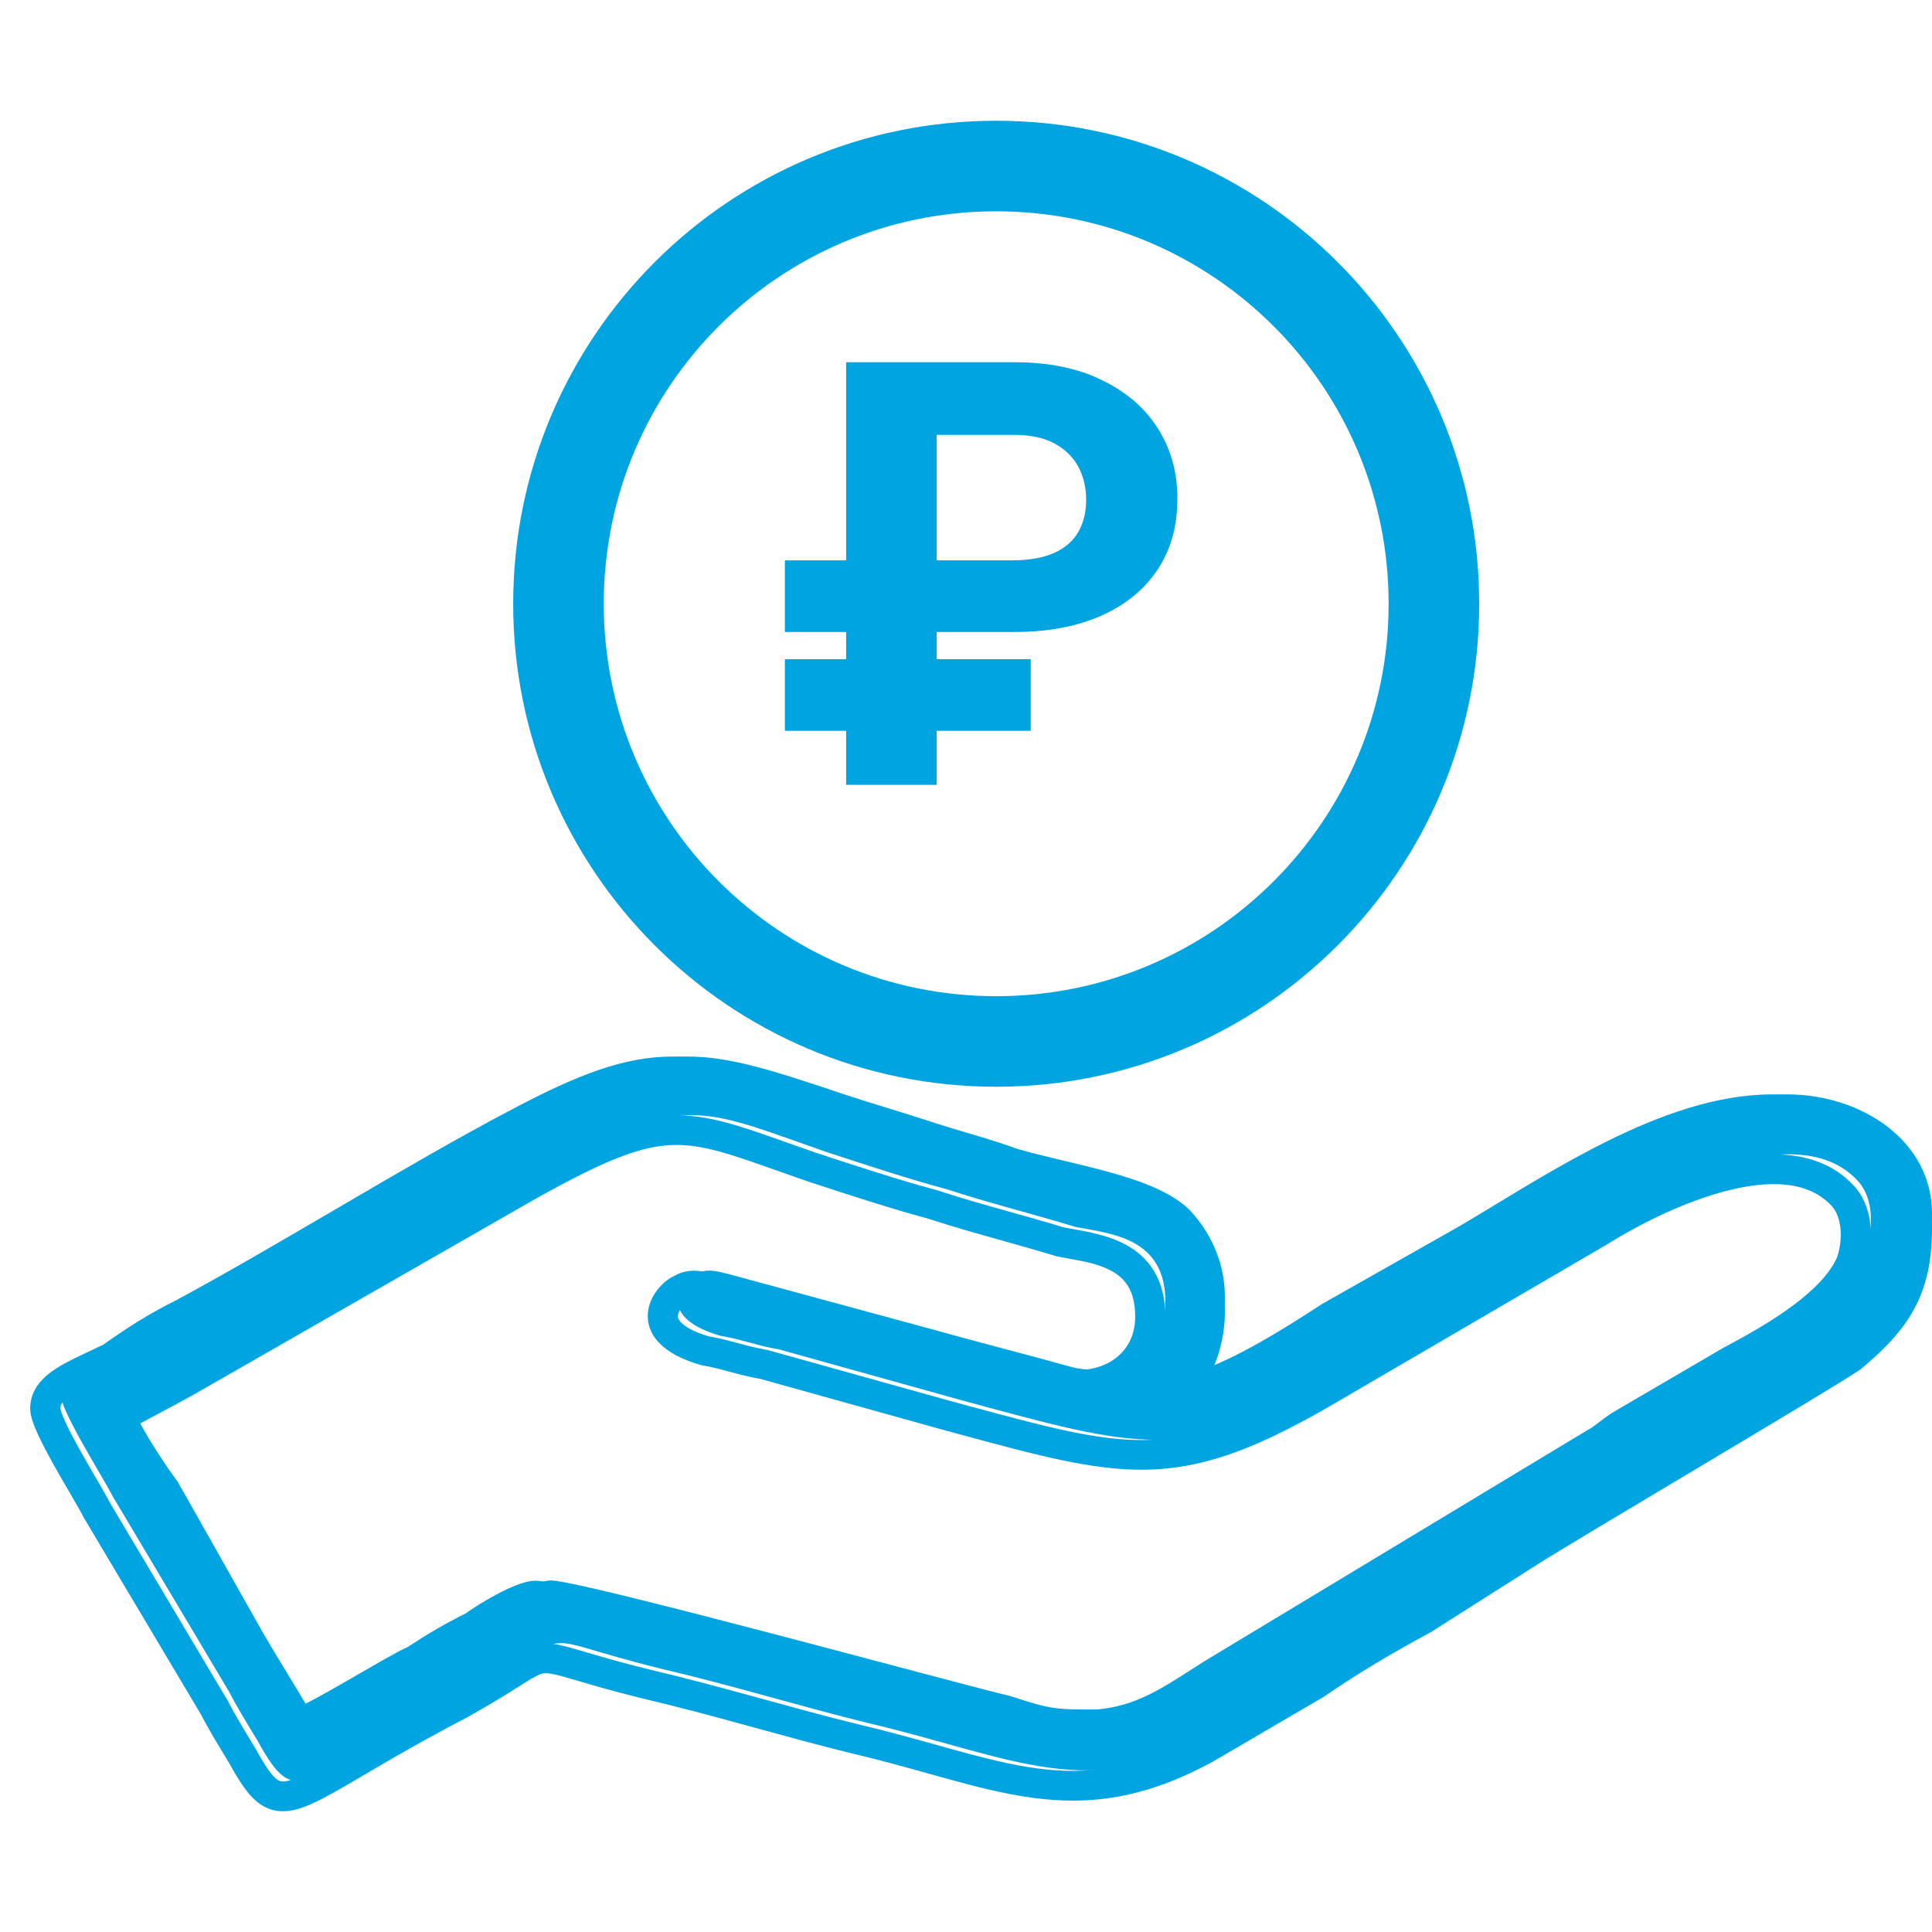
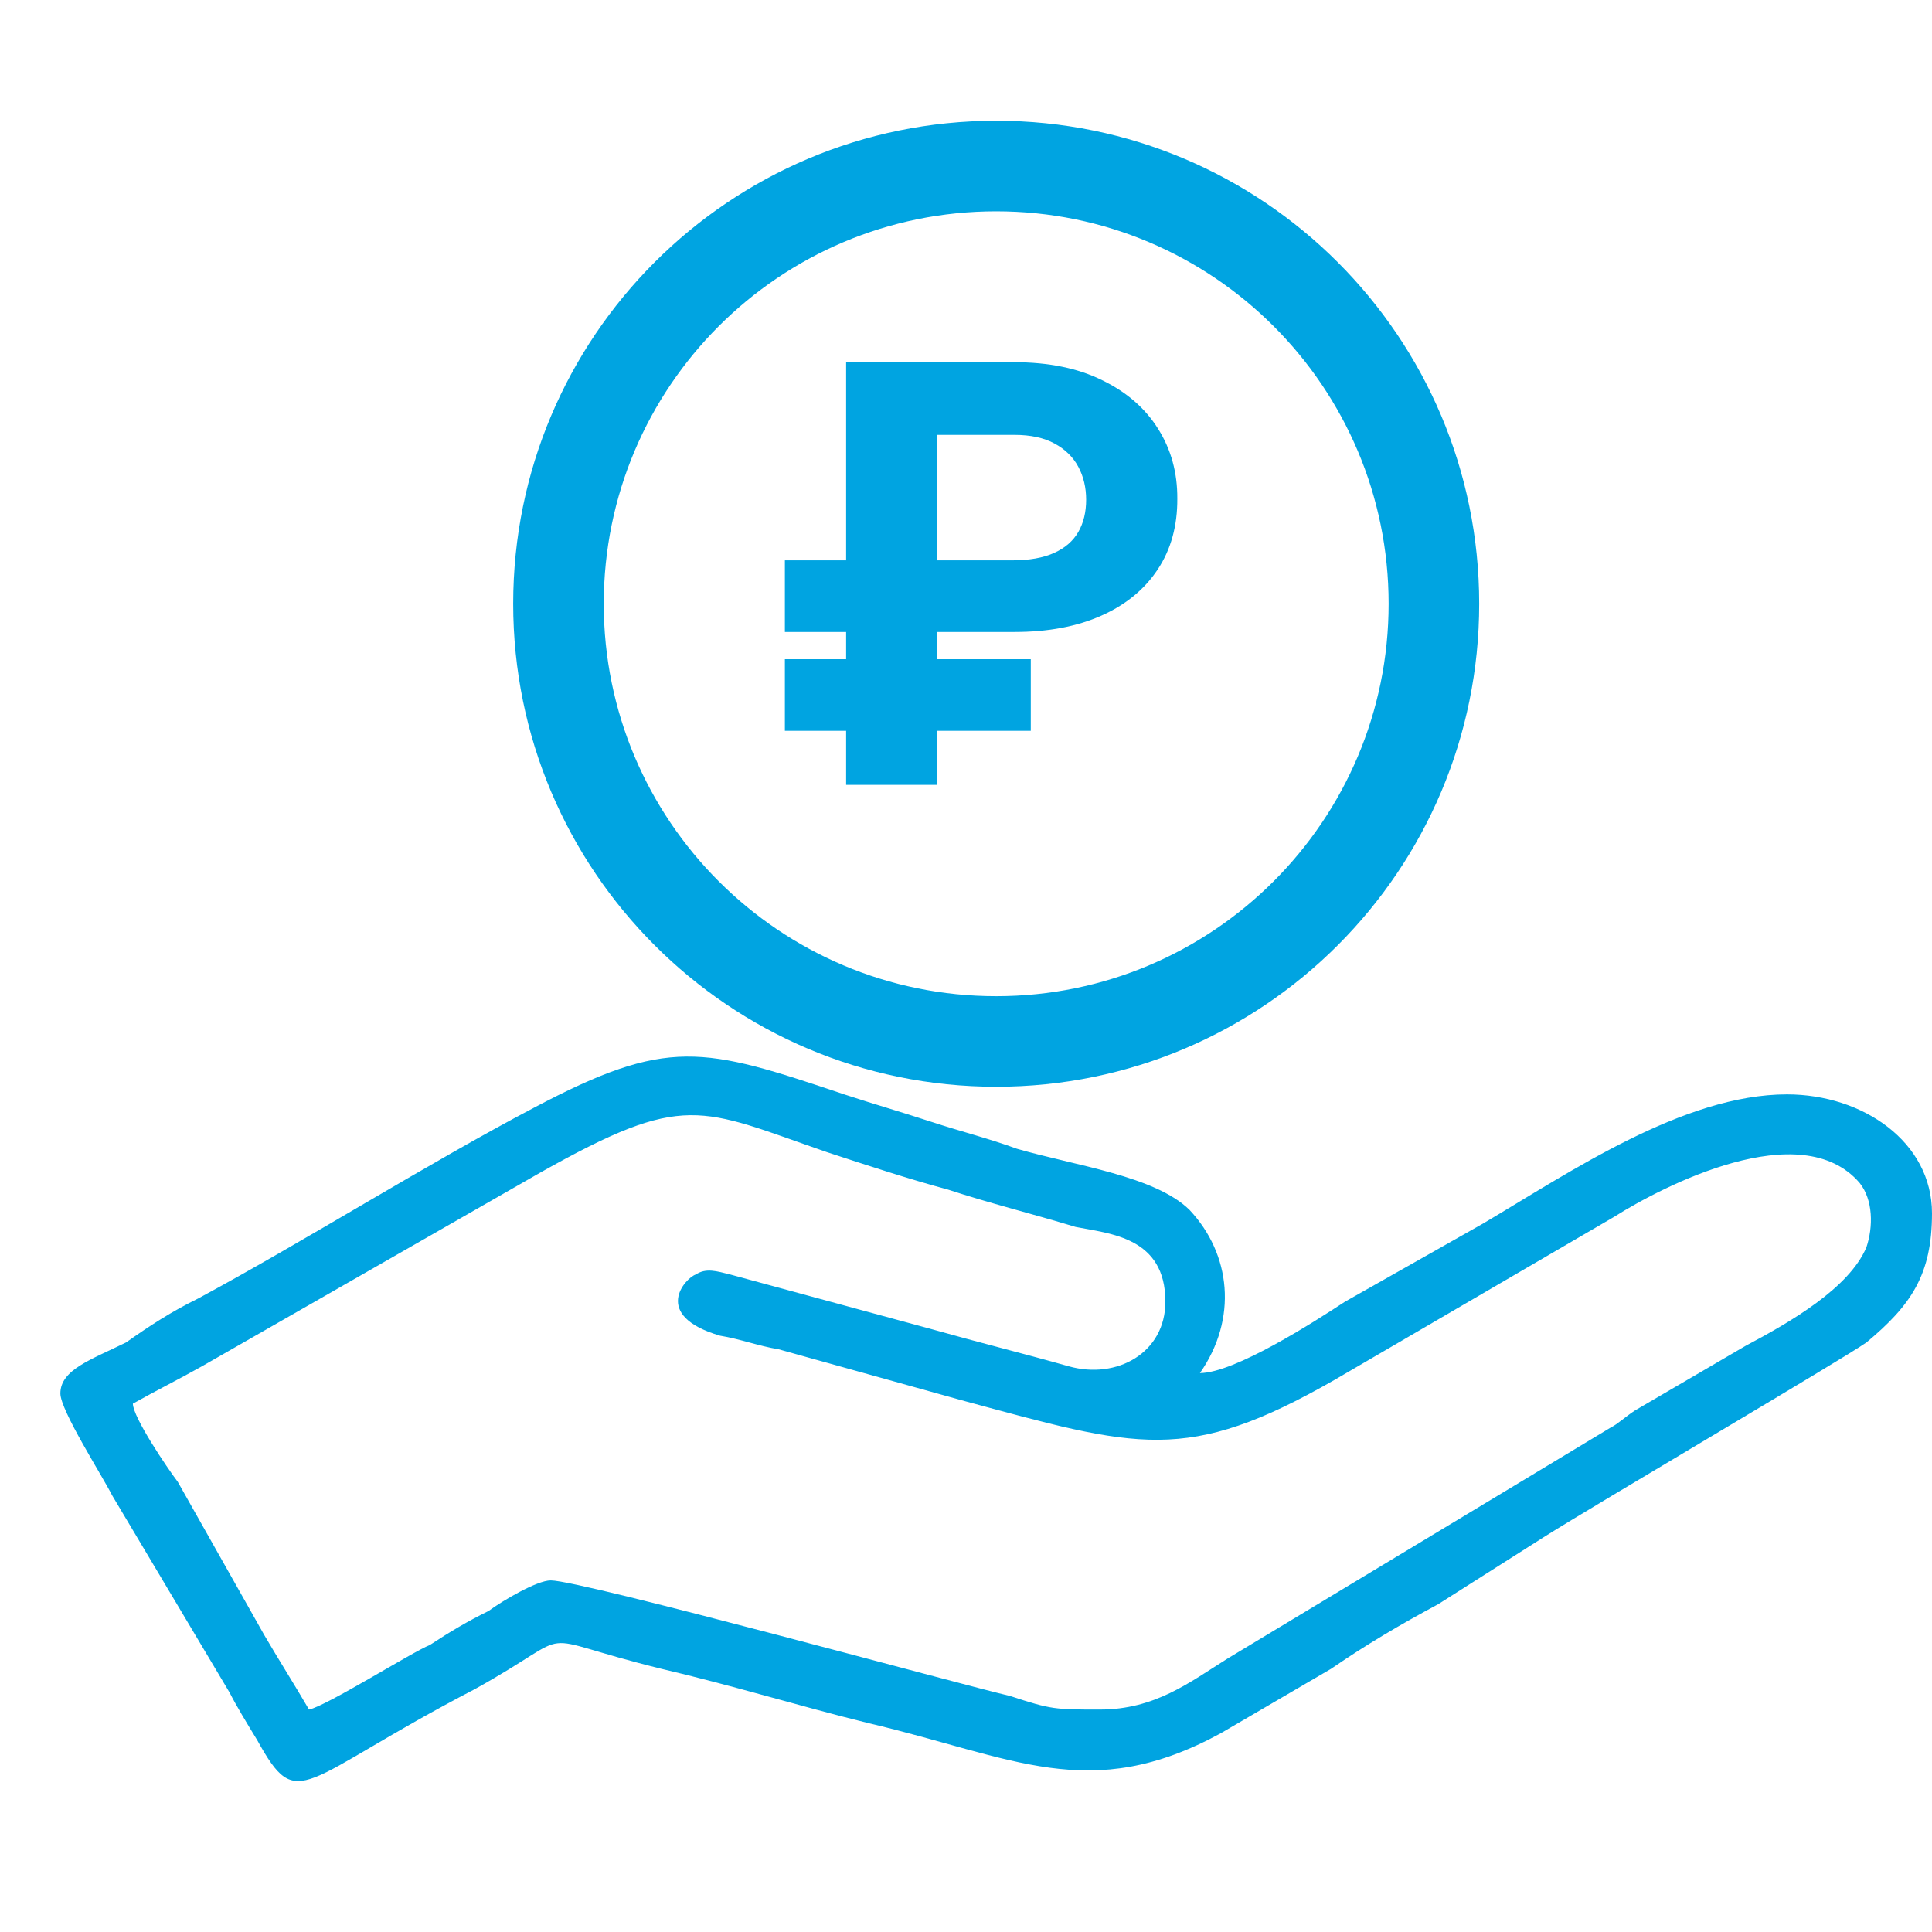
<svg xmlns="http://www.w3.org/2000/svg" width="64" height="64" viewBox="0 0 64 64" fill="none">
  <path fill-rule="evenodd" clip-rule="evenodd" d="M36.432 56.631C34.945 56.631 34.83 56.631 33.458 56.181C31.971 55.843 19.273 52.353 18.244 52.353C17.786 52.353 16.642 53.028 16.184 53.366C15.498 53.704 14.926 54.041 14.24 54.492C13.668 54.717 10.808 56.518 10.236 56.631C9.779 55.843 9.207 54.942 8.749 54.154L5.889 49.088C5.546 48.637 4.402 46.949 4.402 46.498C5.203 46.048 5.889 45.71 6.69 45.26L17.9 38.842C22.705 36.14 23.162 36.703 27.395 38.167C28.767 38.617 30.14 39.068 31.398 39.405C32.771 39.856 34.144 40.193 35.631 40.644C36.775 40.869 38.605 40.981 38.605 43.121C38.605 44.809 37.004 45.71 35.402 45.26C33.801 44.809 32.428 44.472 30.827 44.021L24.192 42.22C23.734 42.107 23.391 41.995 23.048 42.22C22.705 42.333 21.561 43.571 23.849 44.246C24.535 44.359 25.107 44.584 25.793 44.697L31.856 46.386C37.69 47.962 39.291 48.525 44.21 45.71L53.476 40.306C55.078 39.293 59.653 36.928 61.598 39.18C62.055 39.743 62.055 40.644 61.827 41.319C61.255 42.67 59.31 43.796 57.823 44.584L54.162 46.723C53.819 46.949 53.59 47.174 53.362 47.286L40.664 54.942C39.406 55.73 38.262 56.631 36.432 56.631ZM2 46.16C2 46.723 3.373 48.862 3.716 49.538L7.605 56.068C7.834 56.518 8.177 57.081 8.52 57.644C9.893 60.121 9.893 58.995 15.727 55.956C19.387 53.929 17.328 54.154 21.904 55.28C24.306 55.843 26.48 56.518 28.767 57.081C33.572 58.207 36.089 59.783 40.435 57.419L44.096 55.28C45.24 54.492 46.384 53.816 47.642 53.141L51.188 50.889C52.79 49.876 61.026 45.035 61.827 44.472C63.314 43.233 64 42.22 64 40.193C64 37.829 61.712 36.253 59.196 36.253C55.764 36.253 51.989 38.842 49.129 40.531L44.553 43.121C43.524 43.796 40.893 45.485 39.749 45.485C41.007 43.684 40.779 41.544 39.406 40.081C38.262 38.955 35.631 38.617 33.686 38.054C32.771 37.717 31.856 37.491 30.827 37.154C29.797 36.816 28.996 36.591 27.967 36.253C23.277 34.677 22.133 34.339 17.672 36.703C14.24 38.505 10.122 41.094 6.576 43.008C5.661 43.458 4.974 43.909 4.173 44.472C3.03 45.035 2 45.372 2 46.16Z" fill="#00A4E1" />
-   <path fill-rule="evenodd" clip-rule="evenodd" d="M22.228 35C23.762 34.985 25.309 35.5 27.627 36.279C28.136 36.447 28.588 36.586 29.046 36.727L29.047 36.727C29.504 36.868 29.965 37.01 30.485 37.18C30.875 37.308 31.27 37.426 31.661 37.542C32.236 37.713 32.804 37.882 33.345 38.081C33.812 38.216 34.324 38.339 34.857 38.466L34.887 38.473C35.414 38.599 35.961 38.73 36.485 38.878C37.53 39.174 38.588 39.567 39.26 40.228L39.267 40.235L39.273 40.242C40.544 41.598 40.932 43.48 40.229 45.221C40.606 45.065 41.026 44.856 41.452 44.624C42.362 44.127 43.263 43.545 43.776 43.208L43.79 43.199L48.376 40.602C48.728 40.394 49.098 40.17 49.483 39.937C50.633 39.239 51.911 38.464 53.223 37.813C54.976 36.943 56.862 36.254 58.696 36.254C61.372 36.254 64 37.95 64 40.689C64 41.761 63.818 42.606 63.412 43.356C63.011 44.1 62.411 44.711 61.65 45.346L61.634 45.359L61.617 45.371C61.197 45.667 58.91 47.034 56.567 48.433C56.343 48.567 56.118 48.701 55.894 48.835C53.753 50.112 51.678 51.35 50.959 51.805M50.959 51.805L47.398 54.068L47.382 54.077C46.135 54.747 45.008 55.413 43.883 56.189L43.867 56.199L40.184 58.353L40.177 58.357C37.908 59.592 36.083 59.808 34.205 59.554C33.282 59.43 32.353 59.193 31.372 58.923C31.159 58.864 30.943 58.804 30.724 58.743C29.927 58.52 29.084 58.285 28.152 58.067L28.146 58.066C27.108 57.81 26.093 57.531 25.078 57.252C24.967 57.222 24.856 57.191 24.745 57.161C23.615 56.851 22.479 56.544 21.288 56.264L21.283 56.263C20.304 56.022 19.622 55.821 19.131 55.676C19.042 55.65 18.959 55.625 18.881 55.603C18.35 55.448 18.166 55.415 18.027 55.43C17.904 55.443 17.77 55.501 17.361 55.757C17.302 55.794 17.238 55.835 17.169 55.878C16.79 56.119 16.259 56.454 15.472 56.89L15.461 56.897C14.014 57.651 12.929 58.286 12.089 58.78C12.058 58.798 12.028 58.816 11.998 58.833C11.219 59.291 10.614 59.647 10.135 59.834C9.879 59.934 9.621 60.002 9.361 60C9.087 59.998 8.841 59.917 8.619 59.764C8.409 59.62 8.234 59.42 8.075 59.197C7.917 58.976 7.758 58.705 7.586 58.396L7.584 58.391C7.25 57.844 6.903 57.274 6.666 56.809L2.776 50.275L2.769 50.26C2.676 50.078 2.512 49.796 2.316 49.459C2.155 49.183 1.973 48.871 1.791 48.545C1.596 48.197 1.407 47.842 1.265 47.534C1.194 47.381 1.131 47.231 1.085 47.094C1.042 46.967 1 46.811 1 46.66C1 46.007 1.445 45.597 1.887 45.316C2.191 45.124 2.583 44.94 2.973 44.757C3.122 44.687 3.272 44.617 3.415 44.547C4.209 43.989 4.911 43.529 5.843 43.069C7.495 42.177 9.272 41.137 11.055 40.094C11.174 40.024 11.292 39.955 11.411 39.886C13.311 38.774 15.208 37.67 16.935 36.763C19.179 35.573 20.671 35.016 22.228 35M22.238 35.985C20.937 35.998 19.626 36.454 17.409 37.63L17.407 37.631C15.703 38.526 13.825 39.619 11.922 40.732C11.802 40.802 11.682 40.873 11.562 40.943C9.78 41.985 7.986 43.035 6.316 43.937L6.308 43.942L6.299 43.946C5.418 44.38 4.756 44.814 3.964 45.371L3.932 45.393L3.897 45.41C3.694 45.511 3.505 45.599 3.331 45.681C2.975 45.847 2.677 45.987 2.428 46.145C2.07 46.371 2 46.524 2 46.66C2 46.657 2 46.657 2.001 46.661C2.002 46.671 2.009 46.709 2.034 46.785C2.065 46.875 2.112 46.99 2.175 47.127C2.301 47.4 2.476 47.728 2.667 48.07C2.824 48.35 2.997 48.647 3.156 48.922C3.365 49.282 3.553 49.605 3.655 49.804L7.545 56.339L7.552 56.354C7.771 56.783 8.102 57.329 8.449 57.898L8.454 57.906L8.459 57.915C8.629 58.221 8.768 58.455 8.894 58.632C9.021 58.81 9.117 58.906 9.191 58.957C9.254 58.999 9.305 59.014 9.37 59.015C9.449 59.016 9.571 58.995 9.766 58.919C10.169 58.761 10.716 58.44 11.575 57.935L11.577 57.934C12.419 57.439 13.52 56.794 14.987 56.029C15.744 55.609 16.249 55.29 16.627 55.051C16.697 55.007 16.762 54.965 16.825 54.926C17.202 54.69 17.526 54.494 17.917 54.451C18.294 54.41 18.682 54.517 19.165 54.658C19.245 54.681 19.329 54.706 19.42 54.733C19.91 54.878 20.569 55.072 21.523 55.307C22.733 55.591 23.884 55.903 25.013 56.212C25.124 56.243 25.235 56.273 25.346 56.303C26.362 56.583 27.363 56.857 28.386 57.109C29.34 57.333 30.208 57.575 31.007 57.798C31.223 57.859 31.434 57.917 31.641 57.974C32.618 58.243 33.491 58.464 34.341 58.578C36.007 58.803 37.612 58.626 39.687 57.498L43.325 55.371C44.477 54.577 45.628 53.897 46.886 53.221L50.417 50.978C51.147 50.515 53.235 49.27 55.367 47.997C55.594 47.862 55.822 47.726 56.048 47.591C58.393 46.191 60.597 44.872 61.02 44.58C61.736 43.982 62.218 43.47 62.529 42.894C62.839 42.321 63 41.645 63 40.689C63 38.697 61.052 37.239 58.696 37.239C57.097 37.239 55.38 37.845 53.673 38.693C52.403 39.323 51.178 40.065 50.037 40.758C49.643 40.996 49.259 41.229 48.886 41.449L48.878 41.454L44.317 44.037C43.798 44.378 42.876 44.973 41.936 45.485C41.463 45.744 40.975 45.986 40.525 46.166C40.09 46.34 39.636 46.476 39.249 46.476H38.299L38.837 45.705C39.96 44.097 39.755 42.215 38.545 40.917C38.071 40.456 37.245 40.118 36.208 39.825C35.705 39.682 35.175 39.555 34.642 39.428L34.622 39.423C34.086 39.295 33.545 39.166 33.045 39.021L33.028 39.016L33.011 39.01C32.479 38.813 31.974 38.664 31.431 38.503C31.038 38.387 30.625 38.264 30.169 38.114C29.659 37.947 29.205 37.808 28.747 37.667L28.746 37.666C28.289 37.526 27.828 37.384 27.309 37.213L27.305 37.212C24.934 36.414 23.565 35.972 22.238 35.985ZM17.65 39.764C17.65 39.764 17.649 39.764 17.648 39.765L6.438 46.186C6.032 46.415 5.656 46.614 5.285 46.811L5.283 46.812C5.022 46.95 4.764 47.087 4.497 47.233C4.509 47.259 4.522 47.286 4.536 47.315C4.639 47.524 4.784 47.777 4.945 48.038C5.267 48.562 5.629 49.083 5.789 49.294L5.81 49.321L8.685 54.417C8.91 54.805 9.164 55.222 9.421 55.645L9.423 55.647C9.601 55.94 9.781 56.235 9.952 56.522C10.05 56.475 10.162 56.418 10.287 56.353C10.635 56.169 11.057 55.93 11.486 55.684C11.638 55.596 11.792 55.508 11.943 55.42C12.213 55.265 12.474 55.114 12.704 54.983C13.019 54.805 13.313 54.643 13.502 54.561C14.171 54.123 14.743 53.785 15.422 53.449C15.677 53.265 16.078 53.013 16.478 52.802C16.688 52.691 16.908 52.587 17.111 52.508C17.3 52.436 17.531 52.364 17.744 52.364C17.856 52.364 18.005 52.385 18.153 52.41C18.313 52.438 18.511 52.477 18.738 52.526C19.194 52.623 19.786 52.762 20.467 52.929C21.829 53.263 23.563 53.711 25.308 54.169C26.629 54.515 27.954 54.867 29.131 55.179C31.074 55.694 32.614 56.103 33.07 56.207L33.093 56.212L33.116 56.219C33.807 56.446 34.139 56.545 34.475 56.594C34.816 56.644 35.175 56.645 35.932 56.645C37.381 56.645 38.333 56.033 39.428 55.33C39.581 55.232 39.736 55.132 39.896 55.032L39.903 55.027L52.619 47.355L52.638 47.346C52.702 47.315 52.779 47.26 52.912 47.158C52.927 47.147 52.943 47.135 52.959 47.123C53.074 47.034 53.218 46.923 53.385 46.813L53.396 46.806L57.077 44.654L57.086 44.649C57.826 44.257 58.656 43.792 59.368 43.267C60.083 42.738 60.621 42.189 60.858 41.643C61.053 41.052 61.012 40.364 60.712 39.988C59.946 39.108 58.601 39.059 57.043 39.488C55.522 39.906 54.026 40.723 53.246 41.216L53.239 41.221L43.965 46.633L43.962 46.635C41.472 48.061 39.752 48.672 37.88 48.687C36.169 48.701 34.361 48.211 31.777 47.51C31.597 47.461 31.412 47.411 31.224 47.36L31.22 47.359L25.183 45.676C24.826 45.616 24.5 45.529 24.199 45.448L24.189 45.445C23.872 45.36 23.581 45.282 23.267 45.23L23.235 45.225L23.205 45.216C22.591 45.035 22.143 44.798 21.851 44.501C21.543 44.187 21.427 43.823 21.464 43.469C21.499 43.138 21.662 42.863 21.821 42.672C21.953 42.516 22.132 42.359 22.318 42.277C22.587 42.116 22.859 42.08 23.115 42.099C23.32 42.115 23.537 42.17 23.72 42.216C23.752 42.224 23.783 42.232 23.813 42.239L23.825 42.242L30.464 44.046C31.261 44.27 32 44.466 32.744 44.664L32.746 44.664C33.489 44.861 34.235 45.059 35.04 45.285C35.715 45.475 36.365 45.373 36.834 45.077C37.292 44.787 37.605 44.295 37.605 43.618C37.605 43.154 37.506 42.836 37.371 42.611C37.236 42.386 37.045 42.221 36.807 42.093C36.394 41.87 35.907 41.782 35.401 41.691C35.279 41.669 35.156 41.647 35.033 41.623L35.008 41.618L34.984 41.61C34.388 41.43 33.794 41.263 33.206 41.098C32.374 40.864 31.553 40.634 30.754 40.372C29.486 40.031 28.107 39.578 26.745 39.131L26.729 39.126C26.365 39 26.033 38.882 25.726 38.773C25.124 38.56 24.618 38.38 24.154 38.239C23.464 38.03 22.916 37.922 22.368 37.928C21.269 37.941 20.057 38.409 17.65 39.764ZM27.057 38.195C26.716 38.078 26.396 37.964 26.094 37.857C25.477 37.638 24.935 37.446 24.449 37.298C23.712 37.075 23.052 36.936 22.356 36.944C20.968 36.959 19.549 37.561 17.152 38.91L5.942 45.331C5.941 45.331 5.941 45.332 5.94 45.332C5.547 45.553 5.181 45.748 4.809 45.945L4.807 45.946C4.436 46.142 4.06 46.342 3.654 46.57L3.402 46.712V46.998C3.402 47.139 3.443 47.278 3.48 47.382C3.521 47.497 3.575 47.62 3.636 47.744C3.759 47.993 3.921 48.275 4.089 48.548C4.413 49.075 4.778 49.604 4.968 49.857L7.812 54.898L7.815 54.903C8.046 55.302 8.306 55.728 8.562 56.149L8.564 56.151C8.822 56.575 9.076 56.992 9.302 57.381L9.481 57.69L9.834 57.62C9.968 57.594 10.122 57.531 10.257 57.47C10.405 57.403 10.575 57.317 10.758 57.221C11.125 57.028 11.561 56.781 11.99 56.534C12.147 56.444 12.303 56.354 12.454 56.267C12.721 56.113 12.976 55.966 13.203 55.837C13.572 55.628 13.823 55.494 13.925 55.454L13.974 55.435L14.017 55.406C14.691 54.964 15.245 54.637 15.908 54.31L15.948 54.291L15.985 54.264C16.19 54.112 16.569 53.872 16.95 53.67C17.14 53.57 17.321 53.485 17.475 53.426C17.551 53.396 17.616 53.376 17.666 53.363C17.72 53.349 17.744 53.349 17.744 53.349C17.743 53.349 17.743 53.349 17.744 53.349C17.744 53.349 17.75 53.349 17.761 53.349C17.774 53.35 17.791 53.352 17.812 53.355C17.856 53.36 17.912 53.369 17.982 53.381C18.122 53.404 18.305 53.441 18.526 53.488C18.967 53.583 19.548 53.719 20.225 53.885C21.579 54.217 23.306 54.663 25.05 55.12C26.344 55.46 27.65 55.806 28.819 56.116C30.759 56.631 32.321 57.045 32.822 57.161C33.489 57.38 33.897 57.505 34.328 57.568C34.751 57.63 35.185 57.63 35.892 57.63H35.932C37.698 57.63 38.903 56.85 39.989 56.147C40.138 56.05 40.284 55.956 40.429 55.865L53.106 48.216C53.263 48.136 53.407 48.027 53.526 47.936C53.543 47.923 53.559 47.91 53.576 47.898C53.689 47.81 53.8 47.725 53.929 47.64L57.569 45.511C58.315 45.116 59.196 44.624 59.968 44.054C60.733 43.49 61.45 42.805 61.788 42.005L61.795 41.988L61.801 41.971C62.056 41.216 62.096 40.115 61.488 39.367L61.484 39.362L61.479 39.356C60.299 37.989 58.386 38.095 56.774 38.539C55.125 38.992 53.538 39.861 52.713 40.383L43.459 45.784C43.458 45.784 43.458 45.784 43.457 45.785C41.029 47.175 39.489 47.689 37.872 47.703C36.306 47.715 34.632 47.262 31.962 46.539C31.808 46.497 31.651 46.454 31.49 46.411C31.49 46.411 31.489 46.411 31.488 46.41L25.403 44.714L25.376 44.71C25.061 44.658 24.77 44.58 24.453 44.495L24.443 44.492C24.143 44.412 23.819 44.325 23.463 44.264C22.953 44.11 22.694 43.943 22.57 43.816C22.459 43.704 22.453 43.625 22.459 43.57C22.467 43.493 22.512 43.395 22.592 43.3C22.665 43.214 22.72 43.183 22.718 43.181C22.718 43.18 22.714 43.181 22.706 43.184L22.77 43.163L22.825 43.127C22.884 43.088 22.939 43.074 23.039 43.081C23.149 43.09 23.266 43.119 23.453 43.165C23.488 43.174 23.525 43.183 23.565 43.193L30.189 44.993C30.19 44.993 30.191 44.993 30.191 44.993C30.995 45.22 31.741 45.417 32.483 45.614L32.484 45.614C33.228 45.812 33.968 46.008 34.765 46.232C35.69 46.493 36.642 46.369 37.375 45.905C38.117 45.435 38.605 44.632 38.605 43.618C38.605 43.013 38.475 42.514 38.231 42.109C37.988 41.703 37.65 41.424 37.287 41.229C36.716 40.921 36.026 40.799 35.517 40.709C35.422 40.693 35.334 40.677 35.253 40.662C34.618 40.469 34.02 40.302 33.439 40.139C32.629 39.912 31.854 39.695 31.057 39.433L31.044 39.429L31.03 39.425C29.789 39.092 28.431 38.647 27.057 38.195Z" fill="#00A4E1" />
  <path fill-rule="evenodd" clip-rule="evenodd" d="M33 33C40.18 33 46 27.18 46 20C46 12.82 40.18 7 33 7C25.82 7 20 12.82 20 20C20 27.18 25.82 33 33 33ZM33 36C41.837 36 49 28.837 49 20C49 11.163 41.837 4 33 4C24.163 4 17 11.163 17 20C17 28.837 24.163 36 33 36Z" fill="#00A4E1" />
  <path d="M33.609 20.935H26V18.562H33.525C34.092 18.562 34.557 18.48 34.92 18.316C35.283 18.152 35.55 17.92 35.722 17.619C35.894 17.318 35.98 16.963 35.98 16.553C35.98 16.152 35.894 15.789 35.722 15.466C35.55 15.142 35.287 14.885 34.934 14.693C34.581 14.502 34.139 14.406 33.609 14.406H31.028V26H28.029V12H33.609C34.739 12 35.706 12.198 36.51 12.595C37.319 12.987 37.938 13.524 38.365 14.208C38.793 14.887 39.005 15.657 39 16.519C39.005 17.421 38.788 18.203 38.351 18.863C37.914 19.524 37.291 20.035 36.482 20.395C35.673 20.755 34.715 20.935 33.609 20.935ZM34.146 21.837V24.209H26V21.837H34.146Z" fill="#00A4E1" />
</svg>